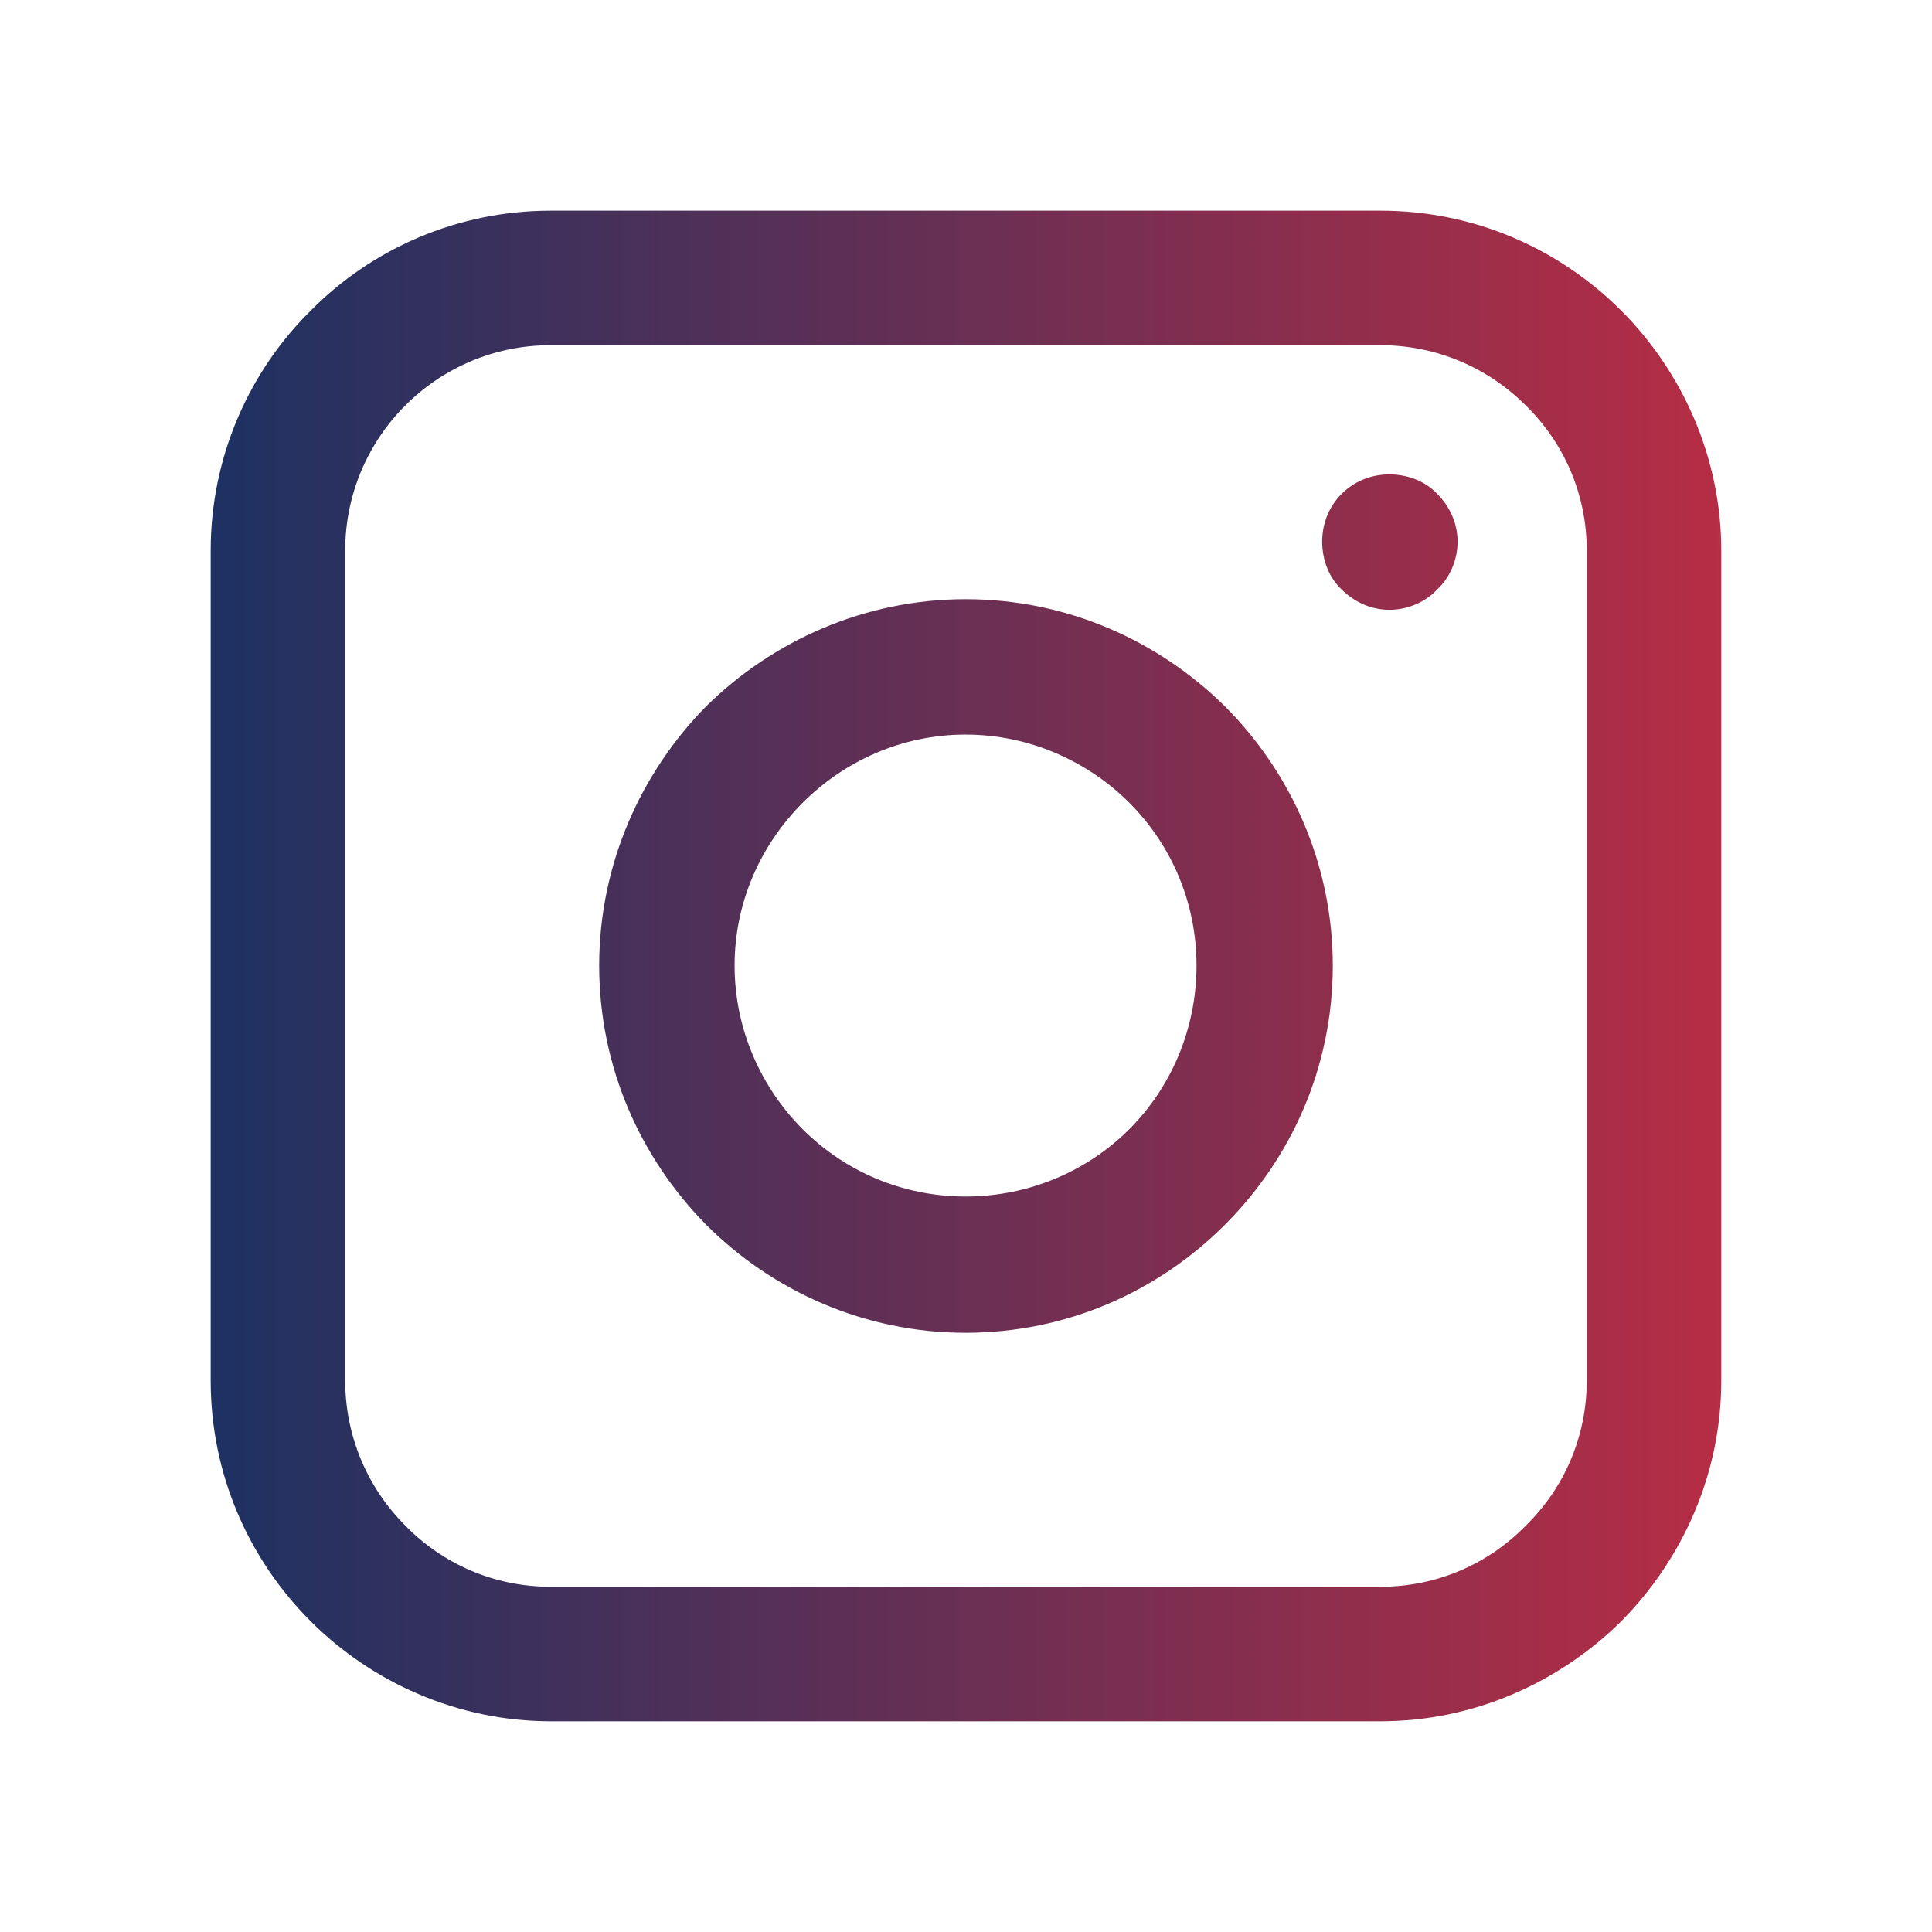
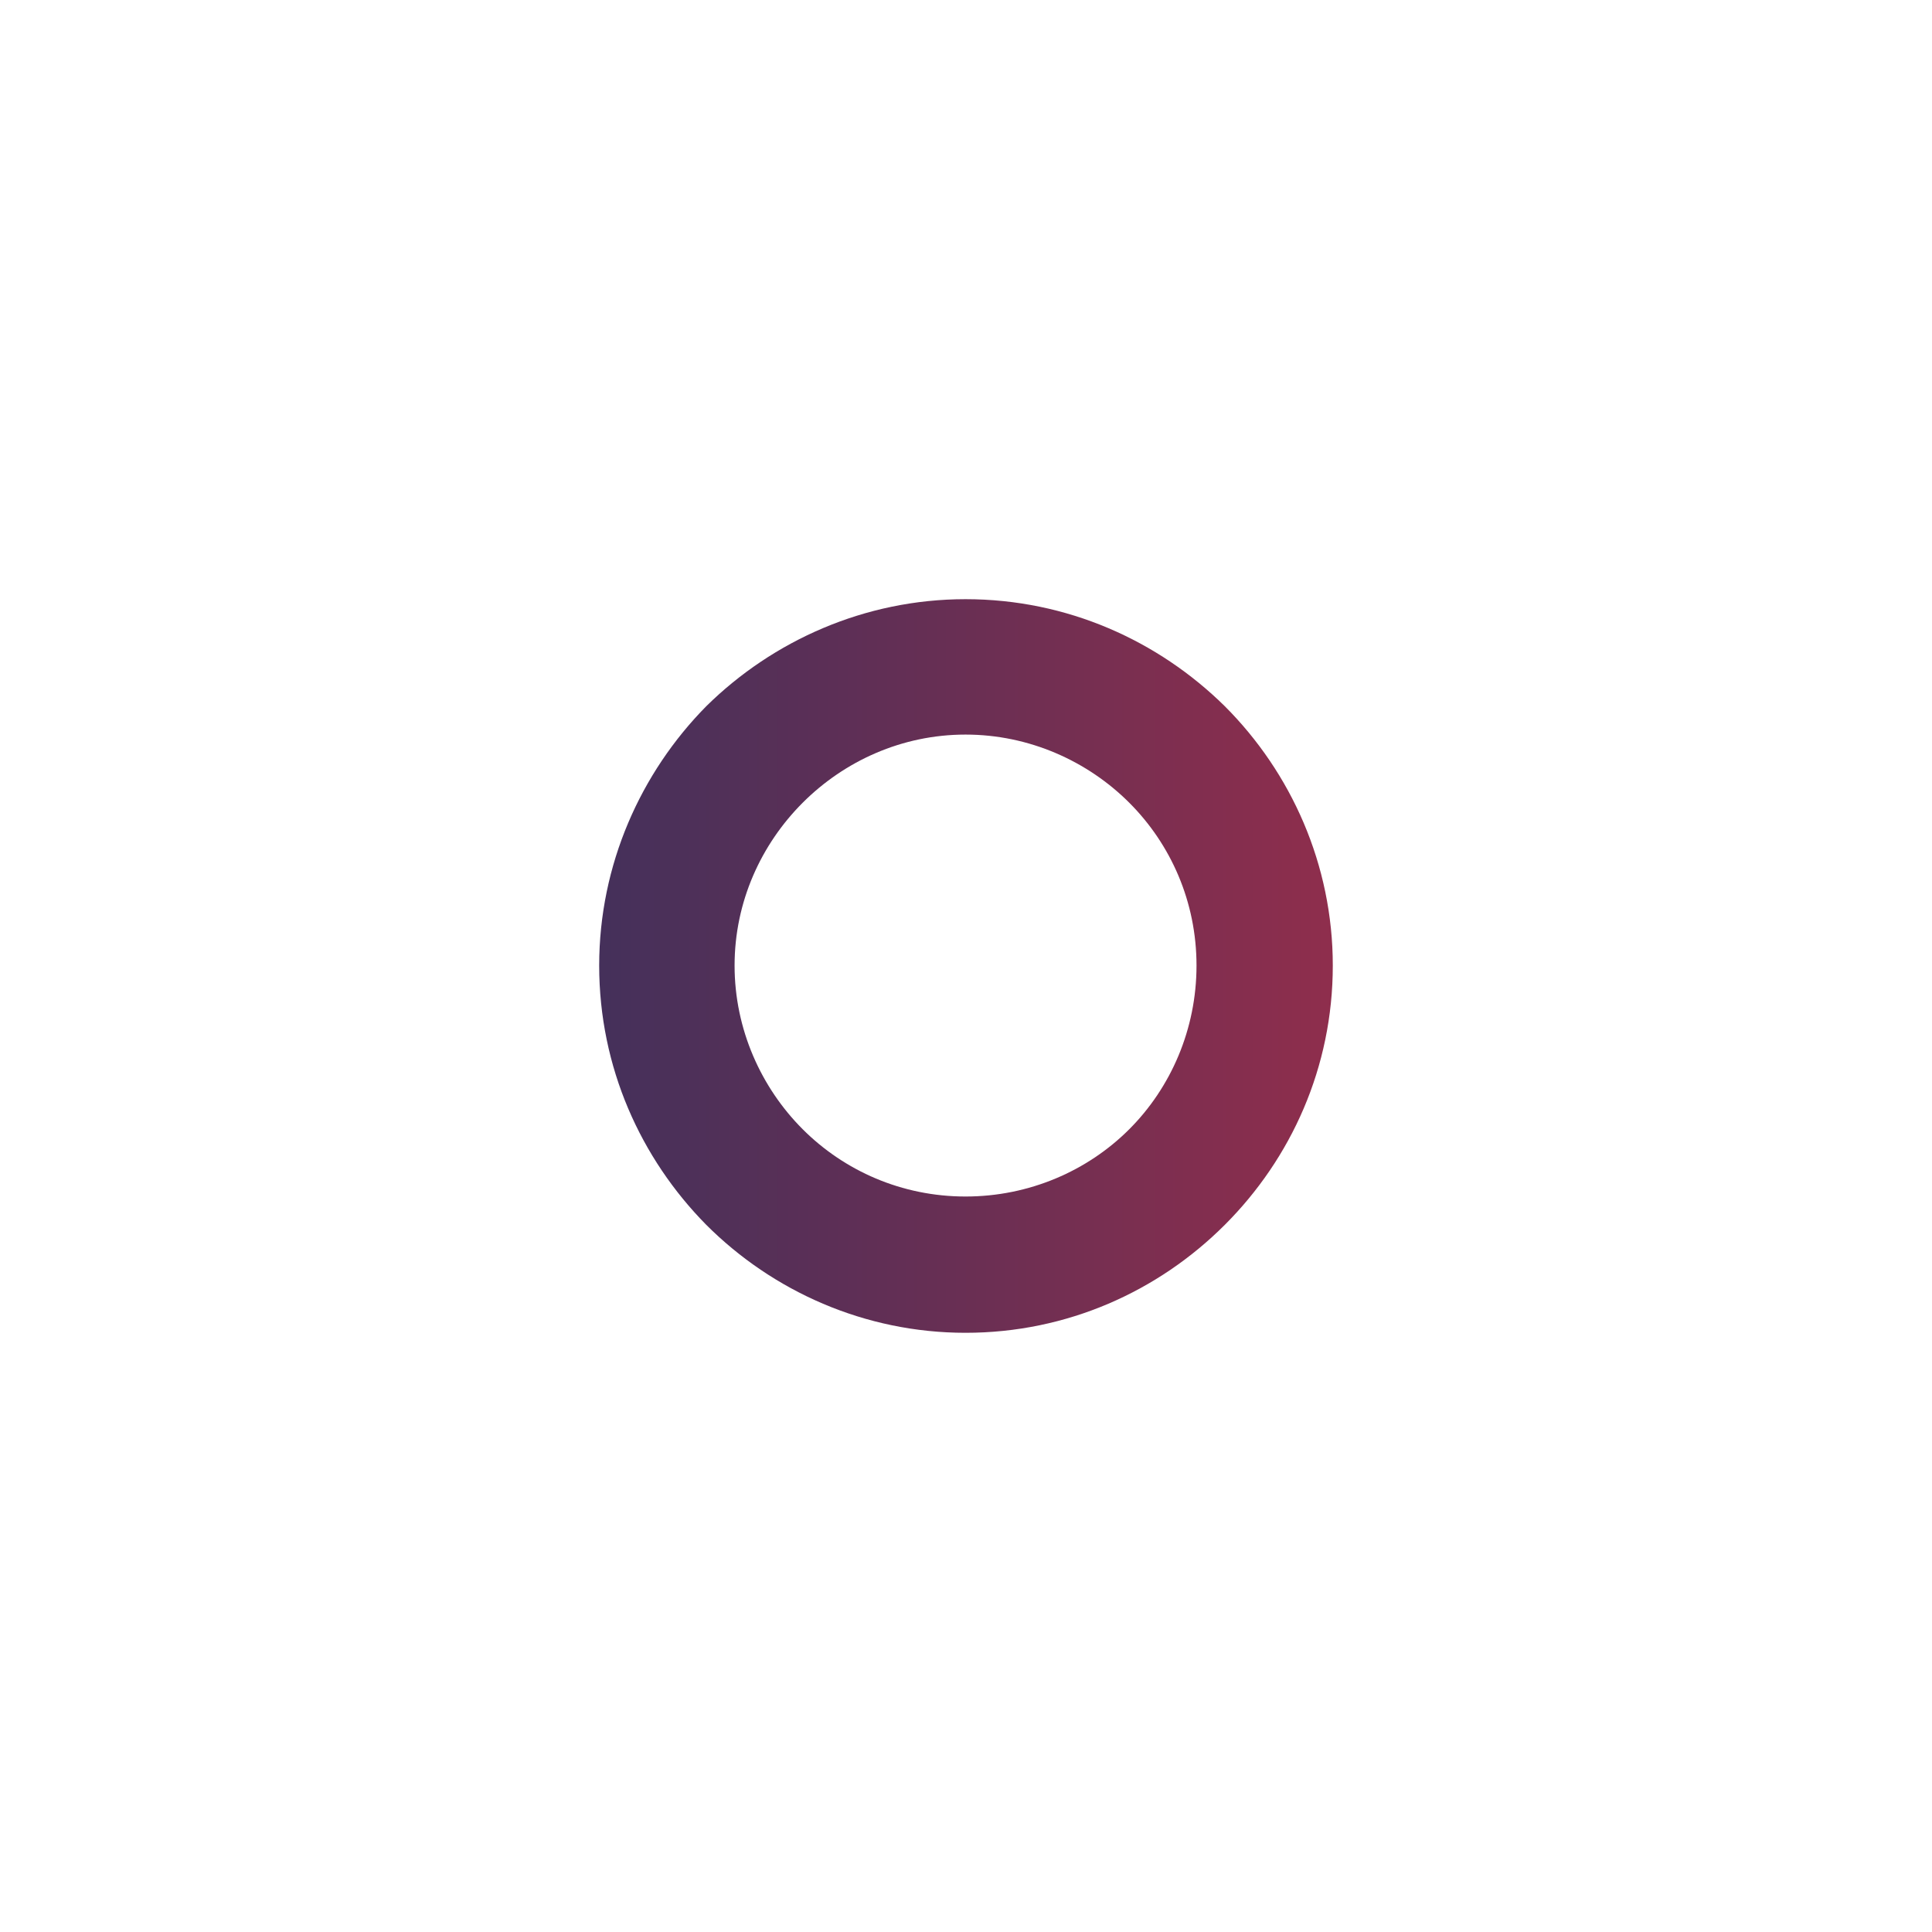
<svg xmlns="http://www.w3.org/2000/svg" xmlns:ns1="http://sodipodi.sourceforge.net/DTD/sodipodi-0.dtd" xmlns:ns2="http://www.inkscape.org/namespaces/inkscape" xmlns:xlink="http://www.w3.org/1999/xlink" width="500" zoomAndPan="magnify" viewBox="0 0 375 375" height="500" preserveAspectRatio="xMidYMid" version="1.2" id="svg16" ns1:docname="5.svg">
  <ns1:namedview id="namedview18" pagecolor="#ffffff" bordercolor="#666666" borderopacity="1.0" ns2:showpageshadow="2" ns2:pageopacity="0.0" ns2:pagecheckerboard="0" ns2:deskcolor="#d1d1d1" showgrid="false" />
  <defs id="defs5">
    <linearGradient ns2:collect="always" id="linearGradient883">
      <stop style="stop-color:#1d3162;stop-opacity:1;" offset="0" id="stop879" />
      <stop style="stop-color:#b62d45;stop-opacity:1;" offset="1" id="stop881" />
    </linearGradient>
    <clipPath id="b6eb6f61f2">
-       <path d="M 40.895,40.895 H 334.145 V 334.145 H 40.895 Z m 0,0" id="path2" />
-     </clipPath>
+       </clipPath>
    <linearGradient ns2:collect="always" xlink:href="#linearGradient883" id="linearGradient885" x1="40.895" y1="187.496" x2="334.098" y2="187.496" gradientUnits="userSpaceOnUse" />
    <linearGradient ns2:collect="always" xlink:href="#linearGradient883" id="linearGradient3825" gradientUnits="userSpaceOnUse" x1="40.895" y1="187.496" x2="334.098" y2="187.496" />
    <linearGradient ns2:collect="always" xlink:href="#linearGradient883" id="linearGradient3827" gradientUnits="userSpaceOnUse" x1="40.895" y1="187.496" x2="334.098" y2="187.496" />
    <linearGradient ns2:collect="always" xlink:href="#linearGradient883" id="linearGradient3829" gradientUnits="userSpaceOnUse" x1="40.895" y1="187.496" x2="334.098" y2="187.496" />
    <linearGradient ns2:collect="always" xlink:href="#linearGradient883" id="linearGradient3831" gradientUnits="userSpaceOnUse" x1="40.895" y1="187.496" x2="334.098" y2="187.496" />
  </defs>
  <g id="c9445e9db1" style="fill:url(#linearGradient885);fill-opacity:1">
    <g clip-rule="nonzero" clip-path="url(#b6eb6f61f2)" id="g9" style="fill:url(#linearGradient3827);fill-opacity:1">
      <path style="fill:url(#linearGradient3825);fill-opacity:1;fill-rule:nonzero;stroke:none" d="m 106.852,40.895 h 161.117 c 18.207,0 34.695,7.387 46.719,19.41 11.852,11.852 19.41,28.512 19.41,46.547 v 161.117 c 0,18.207 -7.559,34.695 -19.41,46.719 -12.023,11.852 -28.512,19.41 -46.719,19.41 H 106.852 c -18.035,0 -34.695,-7.559 -46.547,-19.41 C 48.281,302.664 40.895,286.176 40.895,267.969 V 106.852 c 0,-18.035 7.387,-34.695 19.41,-46.547 C 72.156,48.281 88.816,40.895 106.852,40.895 Z M 267.969,67.004 H 106.852 c -10.992,0 -20.953,4.465 -28.168,11.68 -7.215,7.215 -11.68,17.176 -11.68,28.168 v 161.117 c 0,10.992 4.465,20.957 11.68,28.168 7.215,7.387 17.176,11.852 28.168,11.852 h 161.117 c 10.992,0 20.957,-4.465 28.168,-11.852 7.387,-7.211 11.852,-17.176 11.852,-28.168 V 106.852 c 0,-10.992 -4.465,-20.953 -11.852,-28.168 -7.211,-7.215 -17.176,-11.68 -28.168,-11.68 z m 0,0" id="path7" />
    </g>
-     <path style="fill:url(#linearGradient3829);fill-opacity:1;fill-rule:nonzero;stroke:none" d="m 269.688,92.082 c 3.605,0 7.043,1.375 9.273,3.777 2.406,2.406 3.953,5.668 3.953,9.277 0,3.605 -1.547,7.043 -3.953,9.273 -2.23,2.406 -5.668,3.953 -9.273,3.953 -3.609,0 -6.871,-1.547 -9.277,-3.953 -2.402,-2.23 -3.777,-5.668 -3.777,-9.273 0,-3.609 1.375,-6.871 3.777,-9.277 2.406,-2.402 5.668,-3.777 9.277,-3.777 z m 0,0" id="path11" />
-     <path style="fill:url(#linearGradient3831);fill-opacity:1;fill-rule:nonzero;stroke:none" d="m 187.41,116.301 c 19.754,0 37.445,8.074 50.328,20.781 12.883,12.883 20.957,30.746 20.957,50.328 0,19.754 -8.074,37.445 -20.957,50.328 -12.883,12.883 -30.574,20.957 -50.328,20.957 -19.582,0 -37.445,-8.074 -50.328,-20.957 -12.707,-12.883 -20.781,-30.574 -20.781,-50.328 0,-19.582 8.074,-37.445 20.781,-50.328 12.883,-12.707 30.746,-20.781 50.328,-20.781 z m 31.777,39.504 c -8.074,-8.07 -19.41,-13.223 -31.777,-13.223 -12.367,0 -23.531,5.152 -31.605,13.223 -8.07,8.074 -13.223,19.238 -13.223,31.605 0,12.367 5.152,23.703 13.223,31.777 8.074,8.074 19.238,13.055 31.605,13.055 12.367,0 23.703,-4.98 31.777,-13.055 8.074,-8.074 13.055,-19.41 13.055,-31.777 0,-12.367 -4.98,-23.531 -13.055,-31.605 z m 0,0" id="path13" />
+     <path style="fill:url(#linearGradient3831);fill-opacity:1;fill-rule:nonzero;stroke:none" d="m 187.41,116.301 c 19.754,0 37.445,8.074 50.328,20.781 12.883,12.883 20.957,30.746 20.957,50.328 0,19.754 -8.074,37.445 -20.957,50.328 -12.883,12.883 -30.574,20.957 -50.328,20.957 -19.582,0 -37.445,-8.074 -50.328,-20.957 -12.707,-12.883 -20.781,-30.574 -20.781,-50.328 0,-19.582 8.074,-37.445 20.781,-50.328 12.883,-12.707 30.746,-20.781 50.328,-20.781 z m 31.777,39.504 c -8.074,-8.07 -19.41,-13.223 -31.777,-13.223 -12.367,0 -23.531,5.152 -31.605,13.223 -8.07,8.074 -13.223,19.238 -13.223,31.605 0,12.367 5.152,23.703 13.223,31.777 8.074,8.074 19.238,13.055 31.605,13.055 12.367,0 23.703,-4.98 31.777,-13.055 8.074,-8.074 13.055,-19.41 13.055,-31.777 0,-12.367 -4.98,-23.531 -13.055,-31.605 z " id="path13" />
  </g>
</svg>